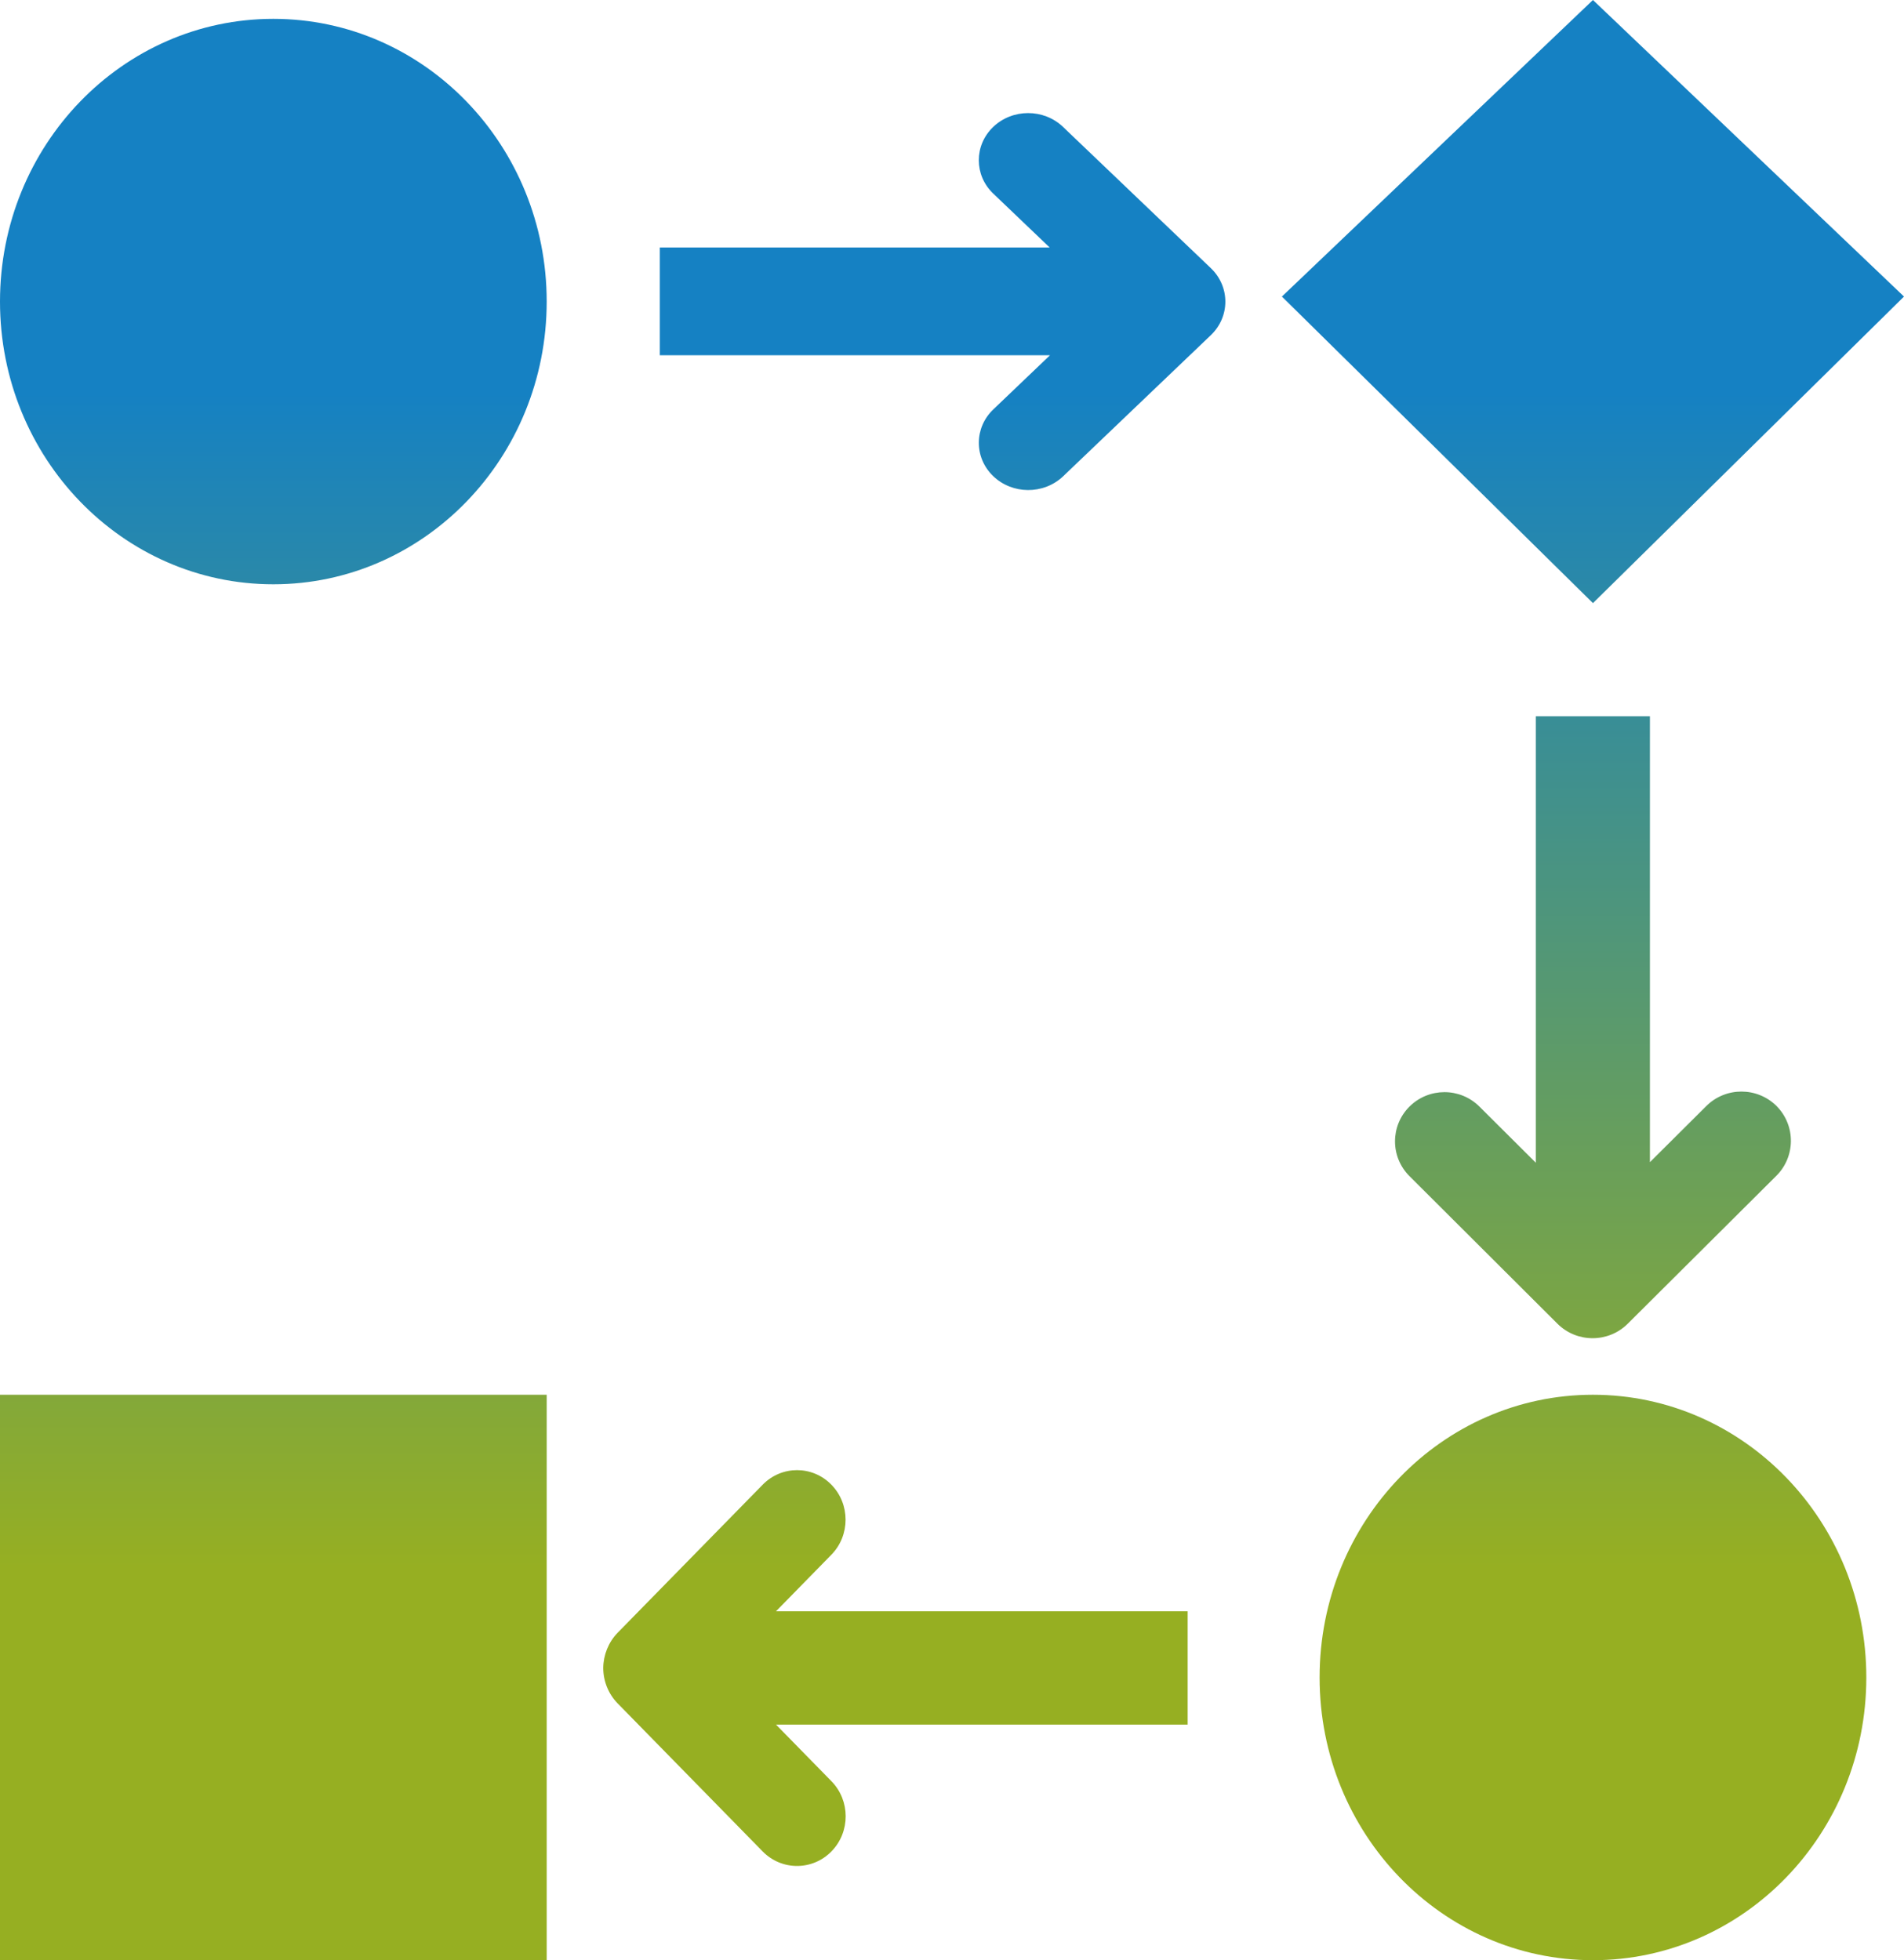
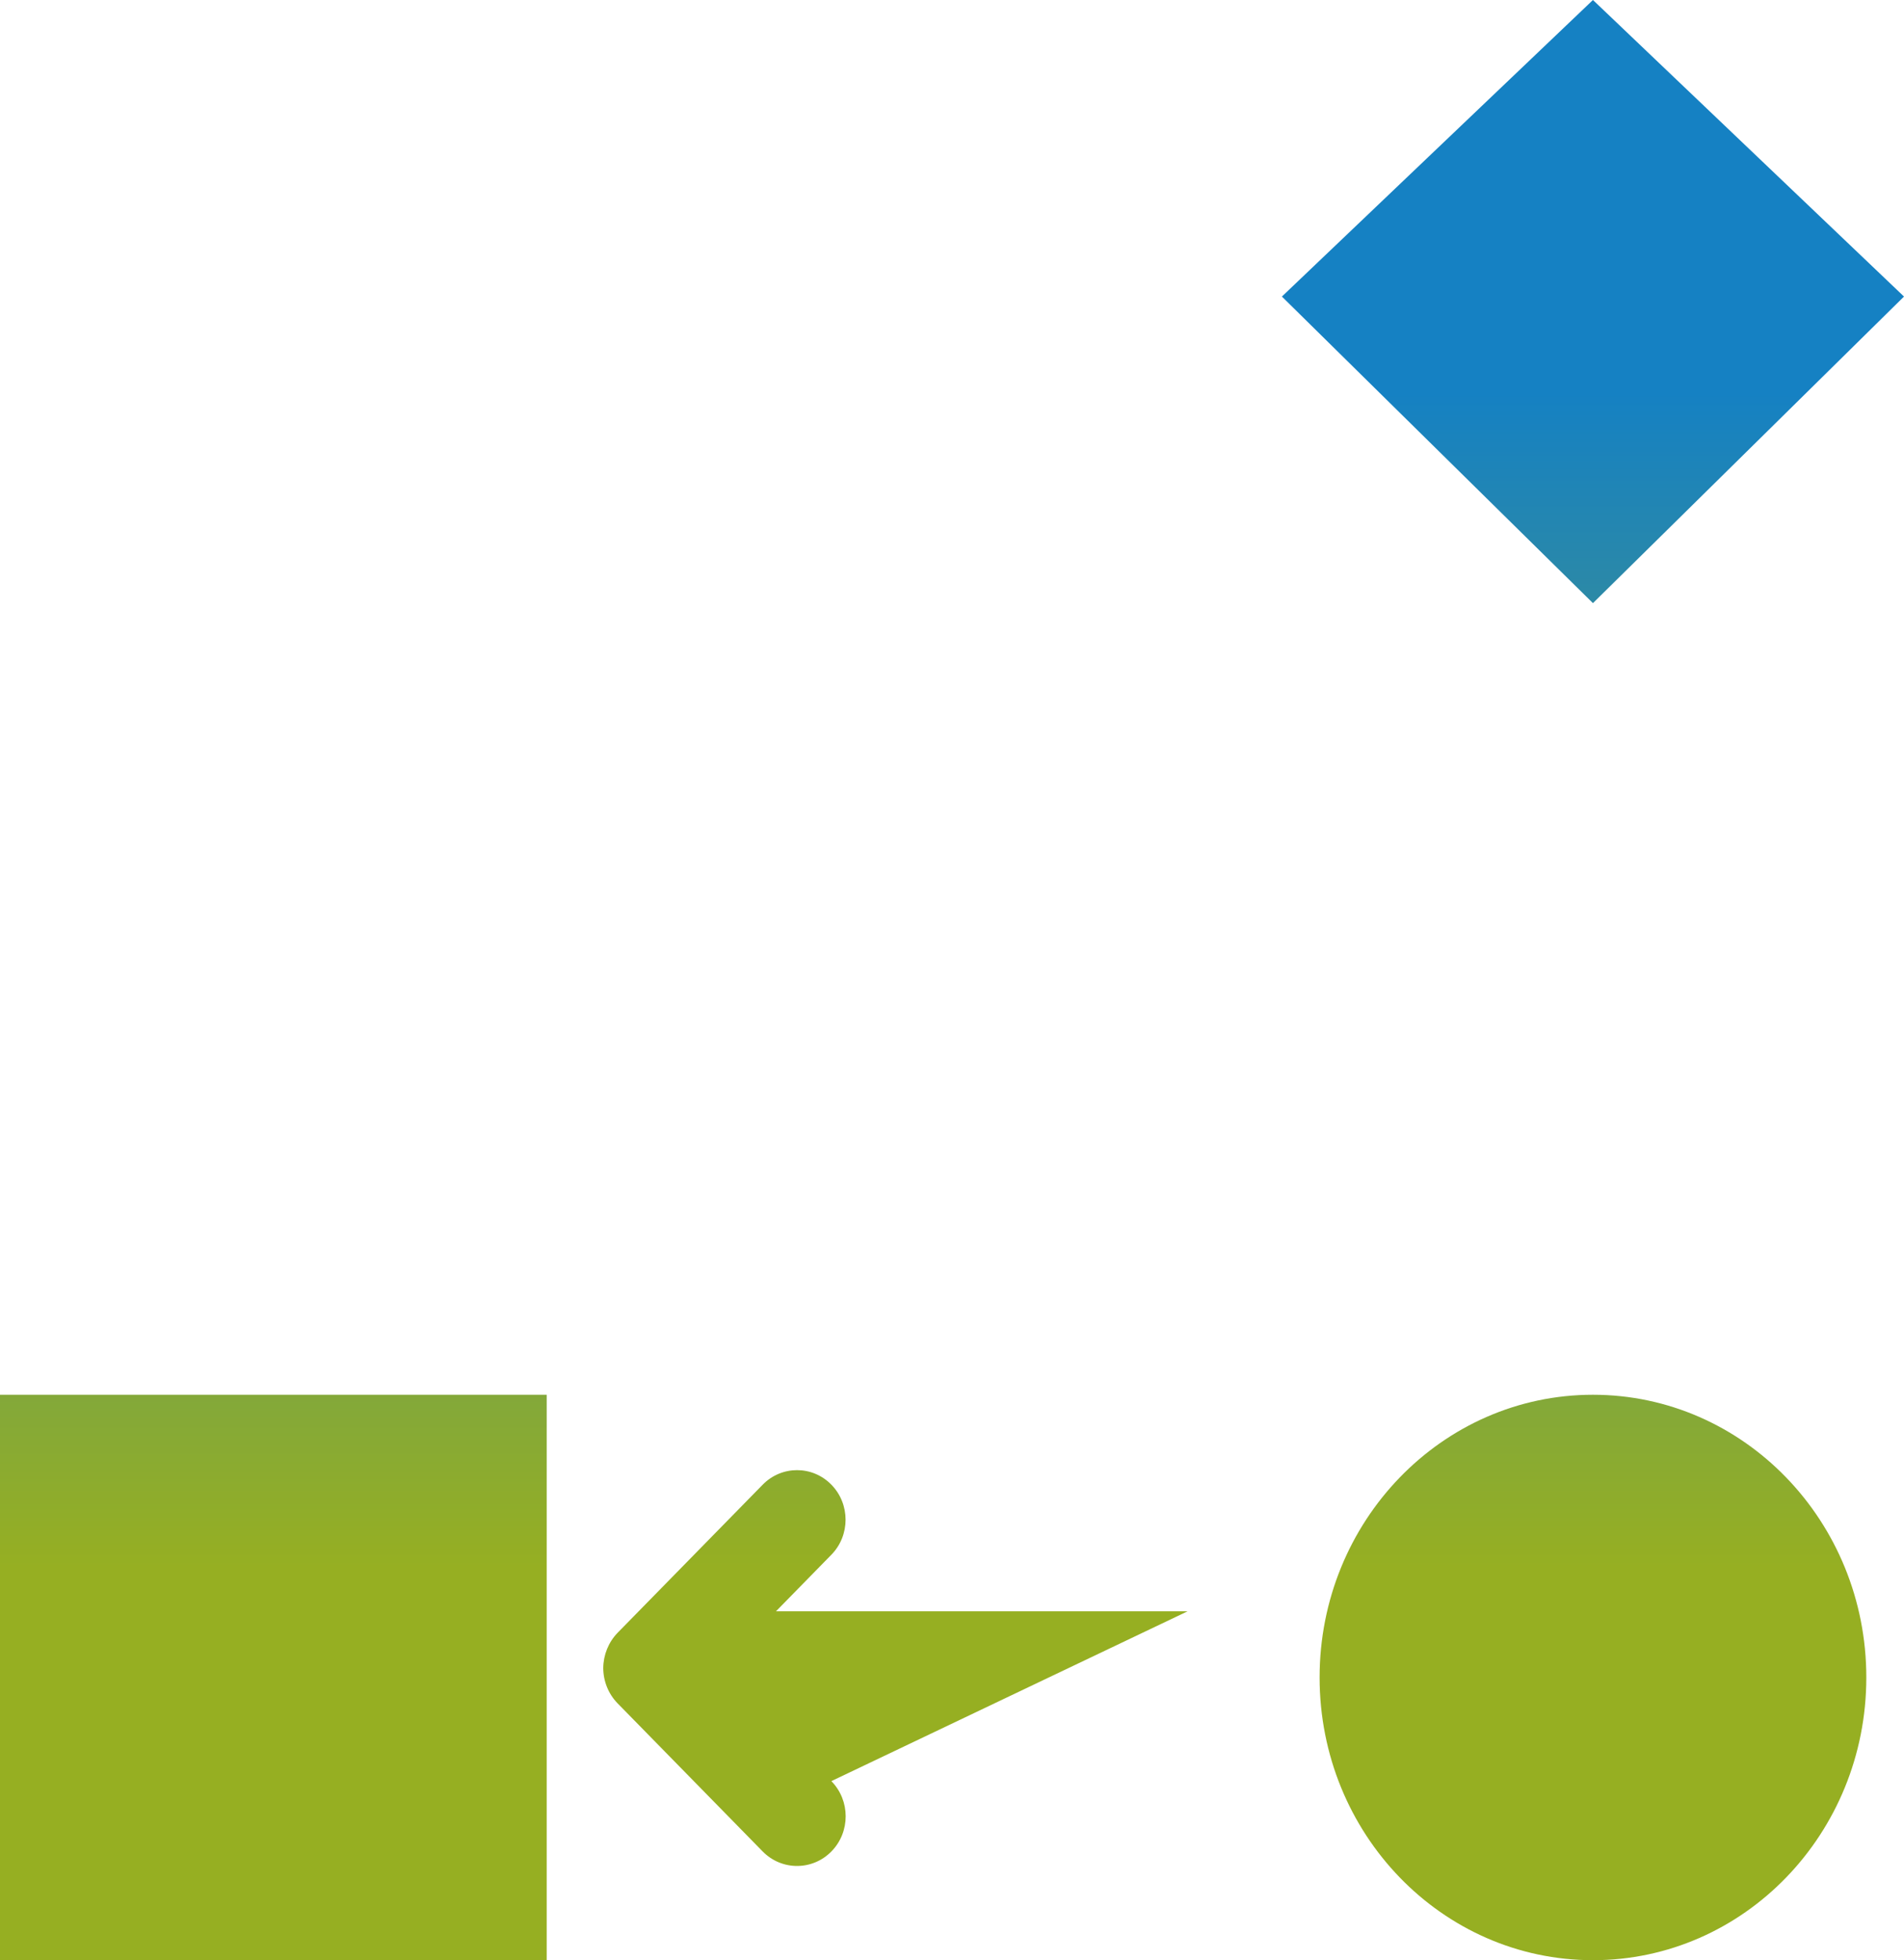
<svg xmlns="http://www.w3.org/2000/svg" width="101" height="104" xml:space="preserve" overflow="hidden">
  <defs>
    <clipPath id="clip0">
      <rect x="434" y="683" width="101" height="104" />
    </clipPath>
    <linearGradient x1="484.5" y1="787" x2="484.5" y2="683" gradientUnits="userSpaceOnUse" spreadMethod="reflect" id="fill1">
      <stop offset="0" stop-color="#96AF22" />
      <stop offset="0.2" stop-color="#96AF22" />
      <stop offset="0.8" stop-color="#1581C3" />
      <stop offset="1" stop-color="#1581C3" />
    </linearGradient>
    <linearGradient x1="484.5" y1="787" x2="484.5" y2="683" gradientUnits="userSpaceOnUse" spreadMethod="reflect" id="fill2">
      <stop offset="0" stop-color="#96AF22" />
      <stop offset="0.2" stop-color="#96AF22" />
      <stop offset="0.8" stop-color="#1581C3" />
      <stop offset="1" stop-color="#1581C3" />
    </linearGradient>
    <linearGradient x1="484.5" y1="787" x2="484.5" y2="683" gradientUnits="userSpaceOnUse" spreadMethod="reflect" id="fill3">
      <stop offset="0" stop-color="#96AF22" />
      <stop offset="0.2" stop-color="#96AF22" />
      <stop offset="0.8" stop-color="#1581C3" />
      <stop offset="1" stop-color="#1581C3" />
    </linearGradient>
    <linearGradient x1="484.5" y1="787" x2="484.5" y2="683" gradientUnits="userSpaceOnUse" spreadMethod="reflect" id="fill4">
      <stop offset="0" stop-color="#96AF22" />
      <stop offset="0.2" stop-color="#96AF22" />
      <stop offset="0.8" stop-color="#1581C3" />
      <stop offset="1" stop-color="#1581C3" />
    </linearGradient>
    <linearGradient x1="484.5" y1="787" x2="484.5" y2="683" gradientUnits="userSpaceOnUse" spreadMethod="reflect" id="fill5">
      <stop offset="0" stop-color="#96AF22" />
      <stop offset="0.2" stop-color="#96AF22" />
      <stop offset="0.8" stop-color="#1581C3" />
      <stop offset="1" stop-color="#1581C3" />
    </linearGradient>
    <linearGradient x1="484.5" y1="787" x2="484.5" y2="683" gradientUnits="userSpaceOnUse" spreadMethod="reflect" id="fill6">
      <stop offset="0" stop-color="#96AF22" />
      <stop offset="0.2" stop-color="#96AF22" />
      <stop offset="0.8" stop-color="#1581C3" />
      <stop offset="1" stop-color="#1581C3" />
    </linearGradient>
    <linearGradient x1="484.5" y1="787" x2="484.5" y2="683" gradientUnits="userSpaceOnUse" spreadMethod="reflect" id="fill7">
      <stop offset="0" stop-color="#96AF22" />
      <stop offset="0.2" stop-color="#96AF22" />
      <stop offset="0.8" stop-color="#1581C3" />
      <stop offset="1" stop-color="#1581C3" />
    </linearGradient>
  </defs>
  <g clip-path="url(#clip0)" transform="translate(-434 -683)">
    <path d="M533.001 772C533.001 780.284 526.508 787 518.5 787 510.492 787 504 780.284 504 772 504 763.716 510.492 757 518.5 757 526.508 757 533.001 763.716 533.001 772Z" fill="url(#fill1)" fill-rule="evenodd" />
-     <path d="M463 699C463 707.285 456.508 714 448.5 714 440.492 714 434 707.285 434 699 434 690.716 440.492 684 448.5 684 456.508 684 463 690.716 463 699Z" fill="url(#fill2)" fill-rule="evenodd" />
    <path d="M518.5 715 502 698.734 518.5 683 535 698.734 518.5 715Z" fill="url(#fill3)" fill-rule="evenodd" />
    <path d="M434 757 463 757 463 787 434 787Z" fill="url(#fill4)" fill-rule="evenodd" />
-     <path d="M497 768.488 475.164 768.488 478.1 765.489C479.106 764.462 479.106 762.797 478.1 761.77 477.095 760.743 475.465 760.743 474.459 761.77L466.749 769.642C466.274 770.14 466.006 770.806 466 771.501 466.003 772.197 466.272 772.864 466.749 773.36L474.459 781.233C475.468 782.259 477.102 782.256 478.108 781.225 479.114 780.194 479.11 778.526 478.1 777.499L475.164 774.5 497 774.5Z" fill="url(#fill5)" fill-rule="evenodd" />
-     <path d="M498.236 697.232 490.385 689.729C489.361 688.754 487.704 688.757 486.684 689.736 485.664 690.715 485.667 692.299 486.691 693.274L489.682 696.132 469 696.132 469 701.849 489.697 701.849 486.706 704.707C485.674 705.678 485.66 707.265 486.676 708.252 487.692 709.239 489.353 709.251 490.385 708.28L498.236 700.777C499.255 699.796 499.255 698.213 498.236 697.232Z" fill="url(#fill6)" fill-rule="evenodd" />
-     <path d="M528.235 741.676C527.206 740.66 525.547 740.66 524.519 741.676L521.522 744.66 521.522 721 515.469 721 515.469 744.69 512.473 741.706C511.447 740.688 509.786 740.692 508.764 741.714 507.742 742.735 507.746 744.388 508.772 745.406L516.623 753.238C517.651 754.254 519.31 754.254 520.339 753.238L528.205 745.406C529.247 744.393 529.268 742.731 528.251 741.693 528.245 741.687 528.24 741.682 528.235 741.676Z" fill="url(#fill7)" fill-rule="evenodd" />
+     <path d="M497 768.488 475.164 768.488 478.1 765.489C479.106 764.462 479.106 762.797 478.1 761.77 477.095 760.743 475.465 760.743 474.459 761.77L466.749 769.642C466.274 770.14 466.006 770.806 466 771.501 466.003 772.197 466.272 772.864 466.749 773.36L474.459 781.233C475.468 782.259 477.102 782.256 478.108 781.225 479.114 780.194 479.11 778.526 478.1 777.499Z" fill="url(#fill5)" fill-rule="evenodd" />
  </g>
</svg>